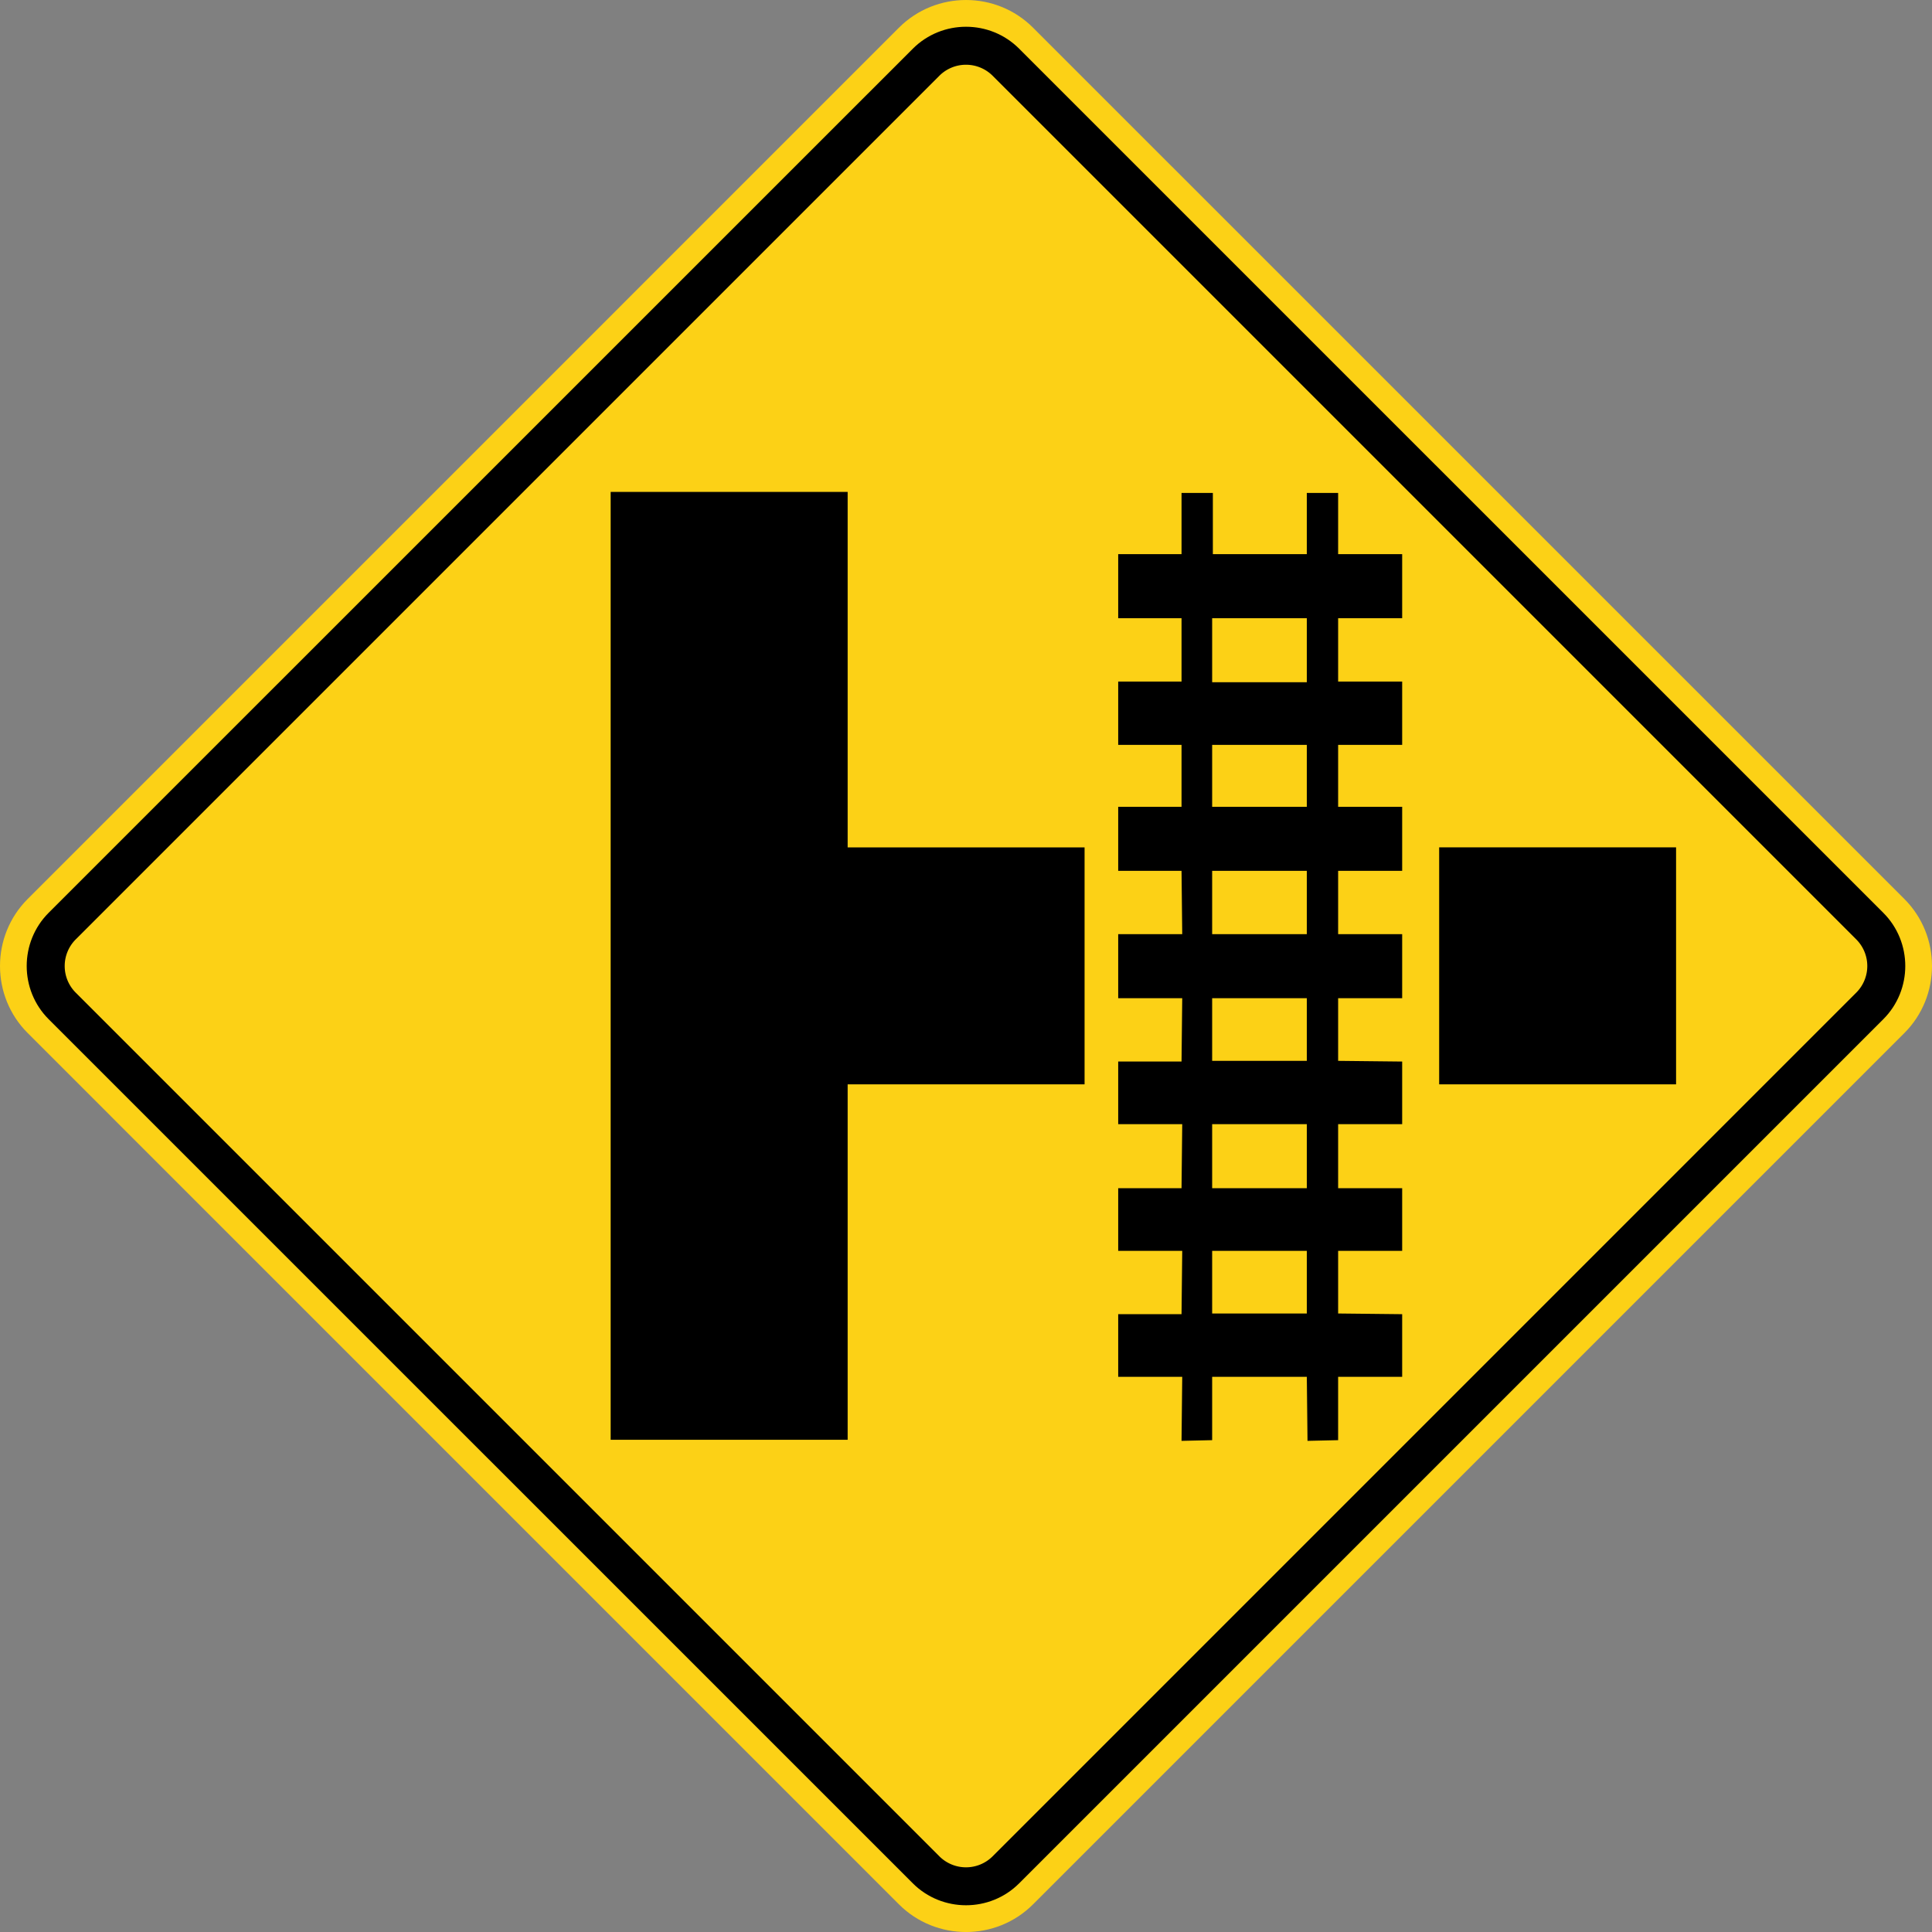
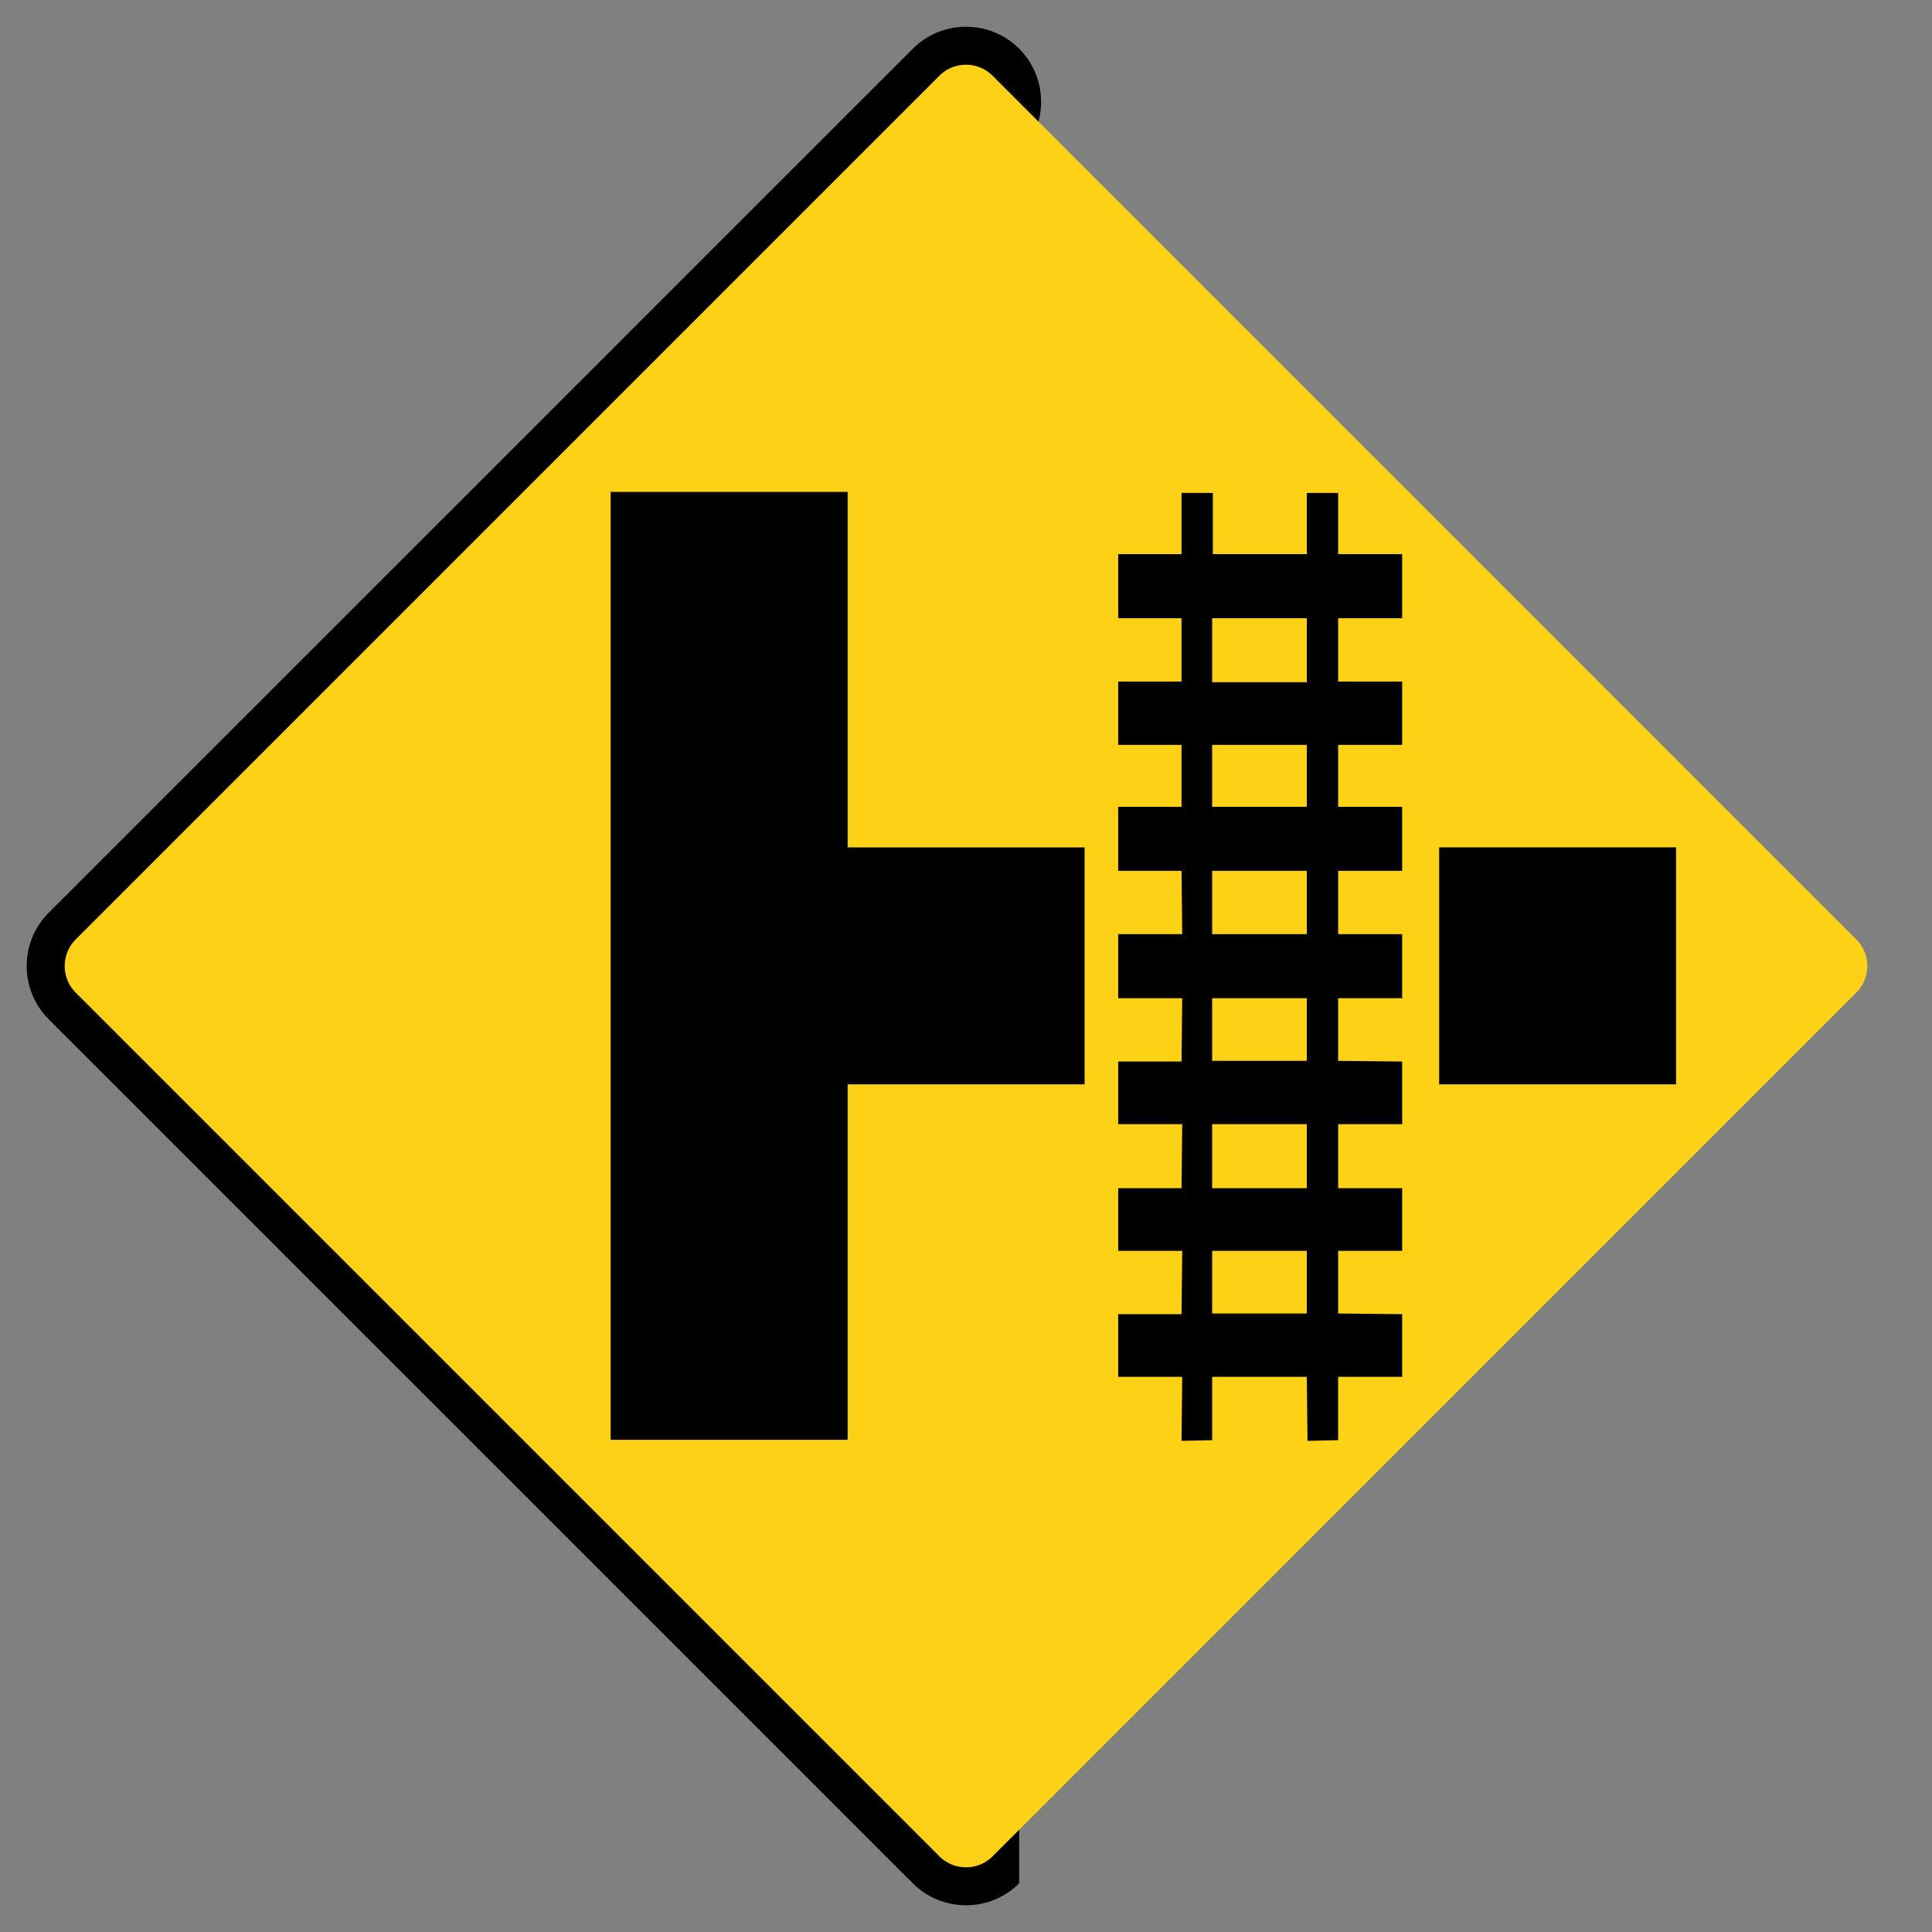
<svg xmlns="http://www.w3.org/2000/svg" width="86.747" height="86.748" viewBox="0 0 244.821 244.822">
  <rect x="0" y="0" width="244.821" height="244.822" fill="#808080" stroke="none" />
  <path style="fill:none;stroke:#fff;stroke-width:40" transform="translate(21091.025 14379.66)" d="m235 375 80-170 80 170-80 170z" />
-   <path d="M3.506 113.918 113.915 3.506c4.677-4.675 12.319-4.675 16.99 0L241.32 113.918c4.668 4.67 4.668 12.316 0 16.986L130.904 241.317c-4.67 4.674-12.312 4.674-16.99 0L3.507 130.904c-4.675-4.67-4.675-12.315 0-16.986" style="fill:#fcd116;fill-opacity:1;fill-rule:nonzero;stroke:none" />
-   <path d="M6.162 115.671 115.672 6.17c3.71-3.707 9.775-3.707 13.475 0l109.506 109.502c3.708 3.708 3.708 9.772 0 13.477L129.147 238.653c-3.7 3.704-9.765 3.704-13.476 0L6.161 129.148c-3.703-3.705-3.703-9.769 0-13.477" style="fill:#000;fill-opacity:1;fill-rule:evenodd;stroke:none" />
+   <path d="M6.162 115.671 115.672 6.17c3.71-3.707 9.775-3.707 13.475 0c3.708 3.708 3.708 9.772 0 13.477L129.147 238.653c-3.7 3.704-9.765 3.704-13.476 0L6.161 129.148c-3.703-3.705-3.703-9.769 0-13.477" style="fill:#000;fill-opacity:1;fill-rule:evenodd;stroke:none" />
  <path d="M9.588 119.044 119.041 9.592a4.78 4.78 0 0 1 6.738 0l109.45 109.452a4.77 4.77 0 0 1 0 6.735l-109.45 109.456a4.78 4.78 0 0 1-6.738 0L9.588 125.78a4.776 4.776 0 0 1 0-6.735" style="fill:#fcd116;fill-opacity:1;fill-rule:evenodd;stroke:none" />
  <path d="M77.382 62.335h30.032v45.043h30.022v30.028h-30.022v45.043H77.382V62.335zM182.369 107.377h30.021v30.029h-30.021v-30.029zM149.723 62.462v7.76h-8.026v8.115h8.026v8.025h-8.026v8.026h8.026v7.85h-8.026v8.113h8.026l.088 8.026h-8.114v8.114h8.114l-.088 8.025h-8.026v7.938h8.114l-.088 8.114h-8.026v7.937h8.114l-.088 8.026h-8.026v7.938h8.114l-.088 8.113 3.88-.088v-8.025h11.995l.088 8.114 3.88-.088v-8.026h8.115v-7.938l-8.114-.088v-7.937h8.114v-7.938h-8.114v-8.114h8.114v-7.937l-8.114-.088v-7.938h8.114v-8.114h-8.114v-8.025h8.114v-8.114h-8.114v-7.85h8.114v-8.025h-8.114v-8.026h8.114v-8.114h-8.114v-7.76h-3.97v7.76h-11.905v-7.76h-3.97zm3.88 15.875h11.995v8.113h-11.995v-8.113zm0 16.051h11.995v7.85h-11.995v-7.85zm0 15.963h11.995v8.026h-11.995v-8.026zm0 16.14h11.995v7.937h-11.995v-7.937zm0 15.963h11.995v8.114h-11.995v-8.114zm0 16.051h11.995v7.938h-11.995v-7.938z" style="fill:#000;fill-opacity:1;fill-rule:evenodd;stroke:none" />
</svg>